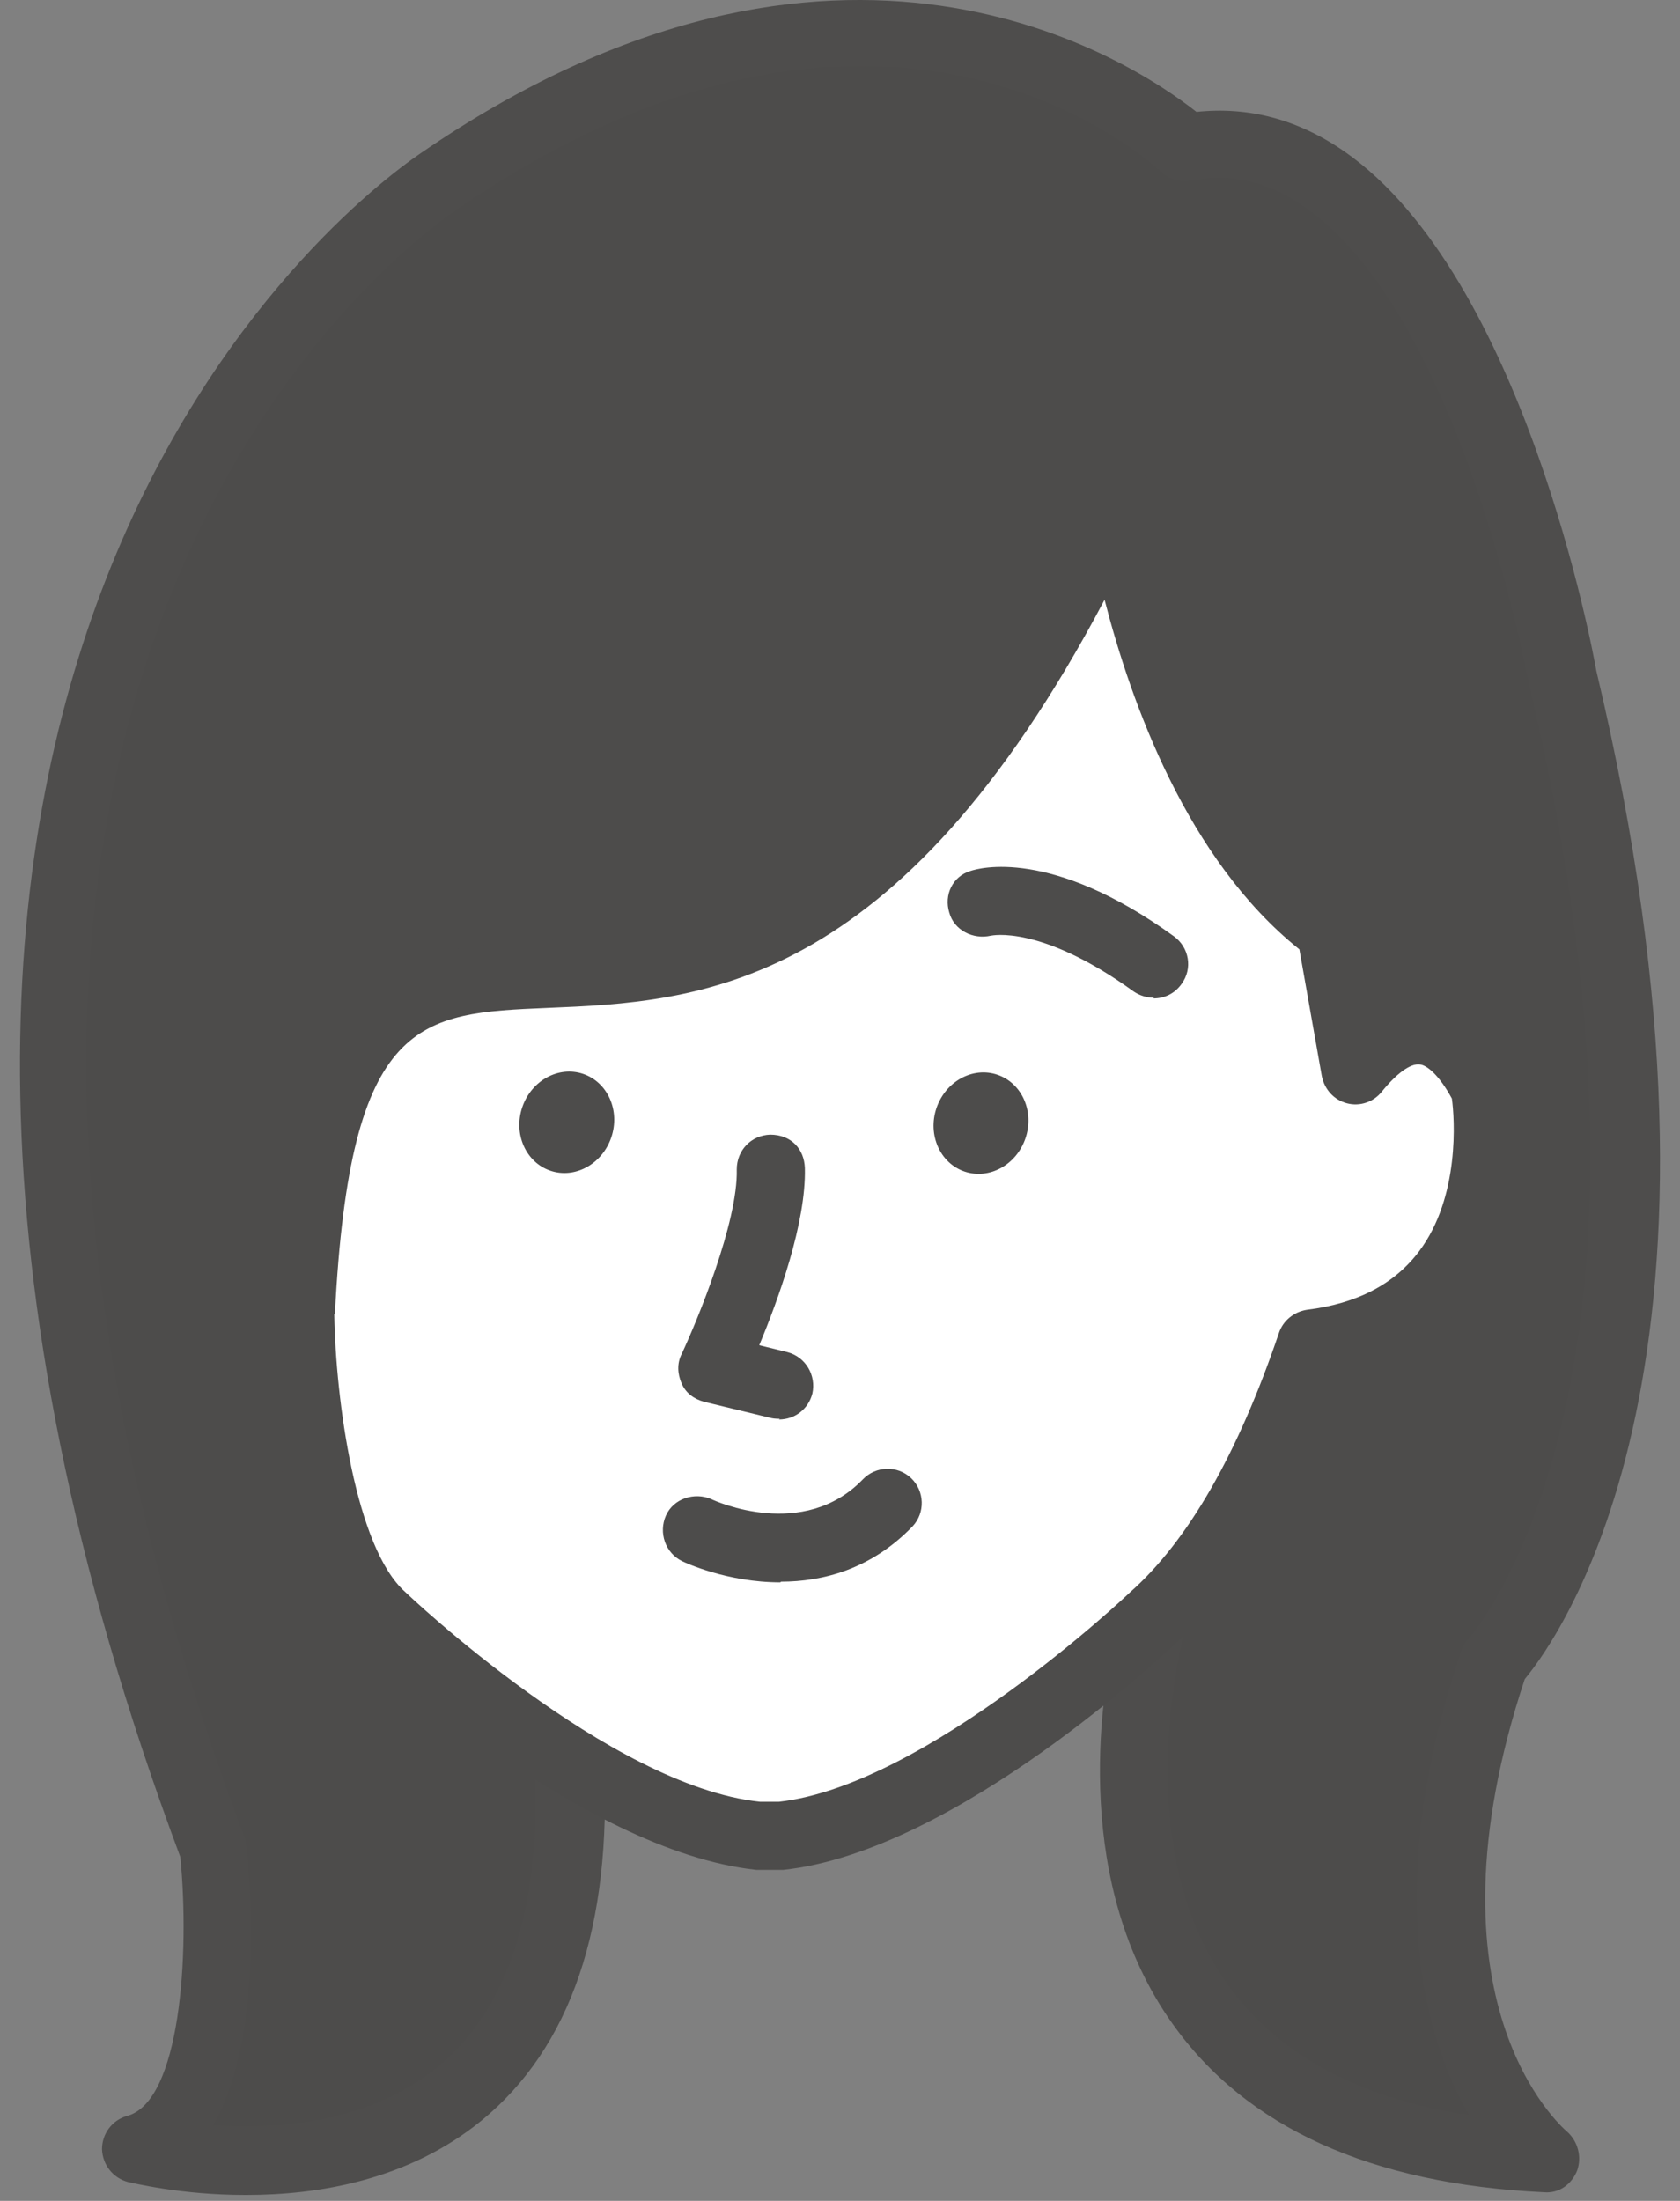
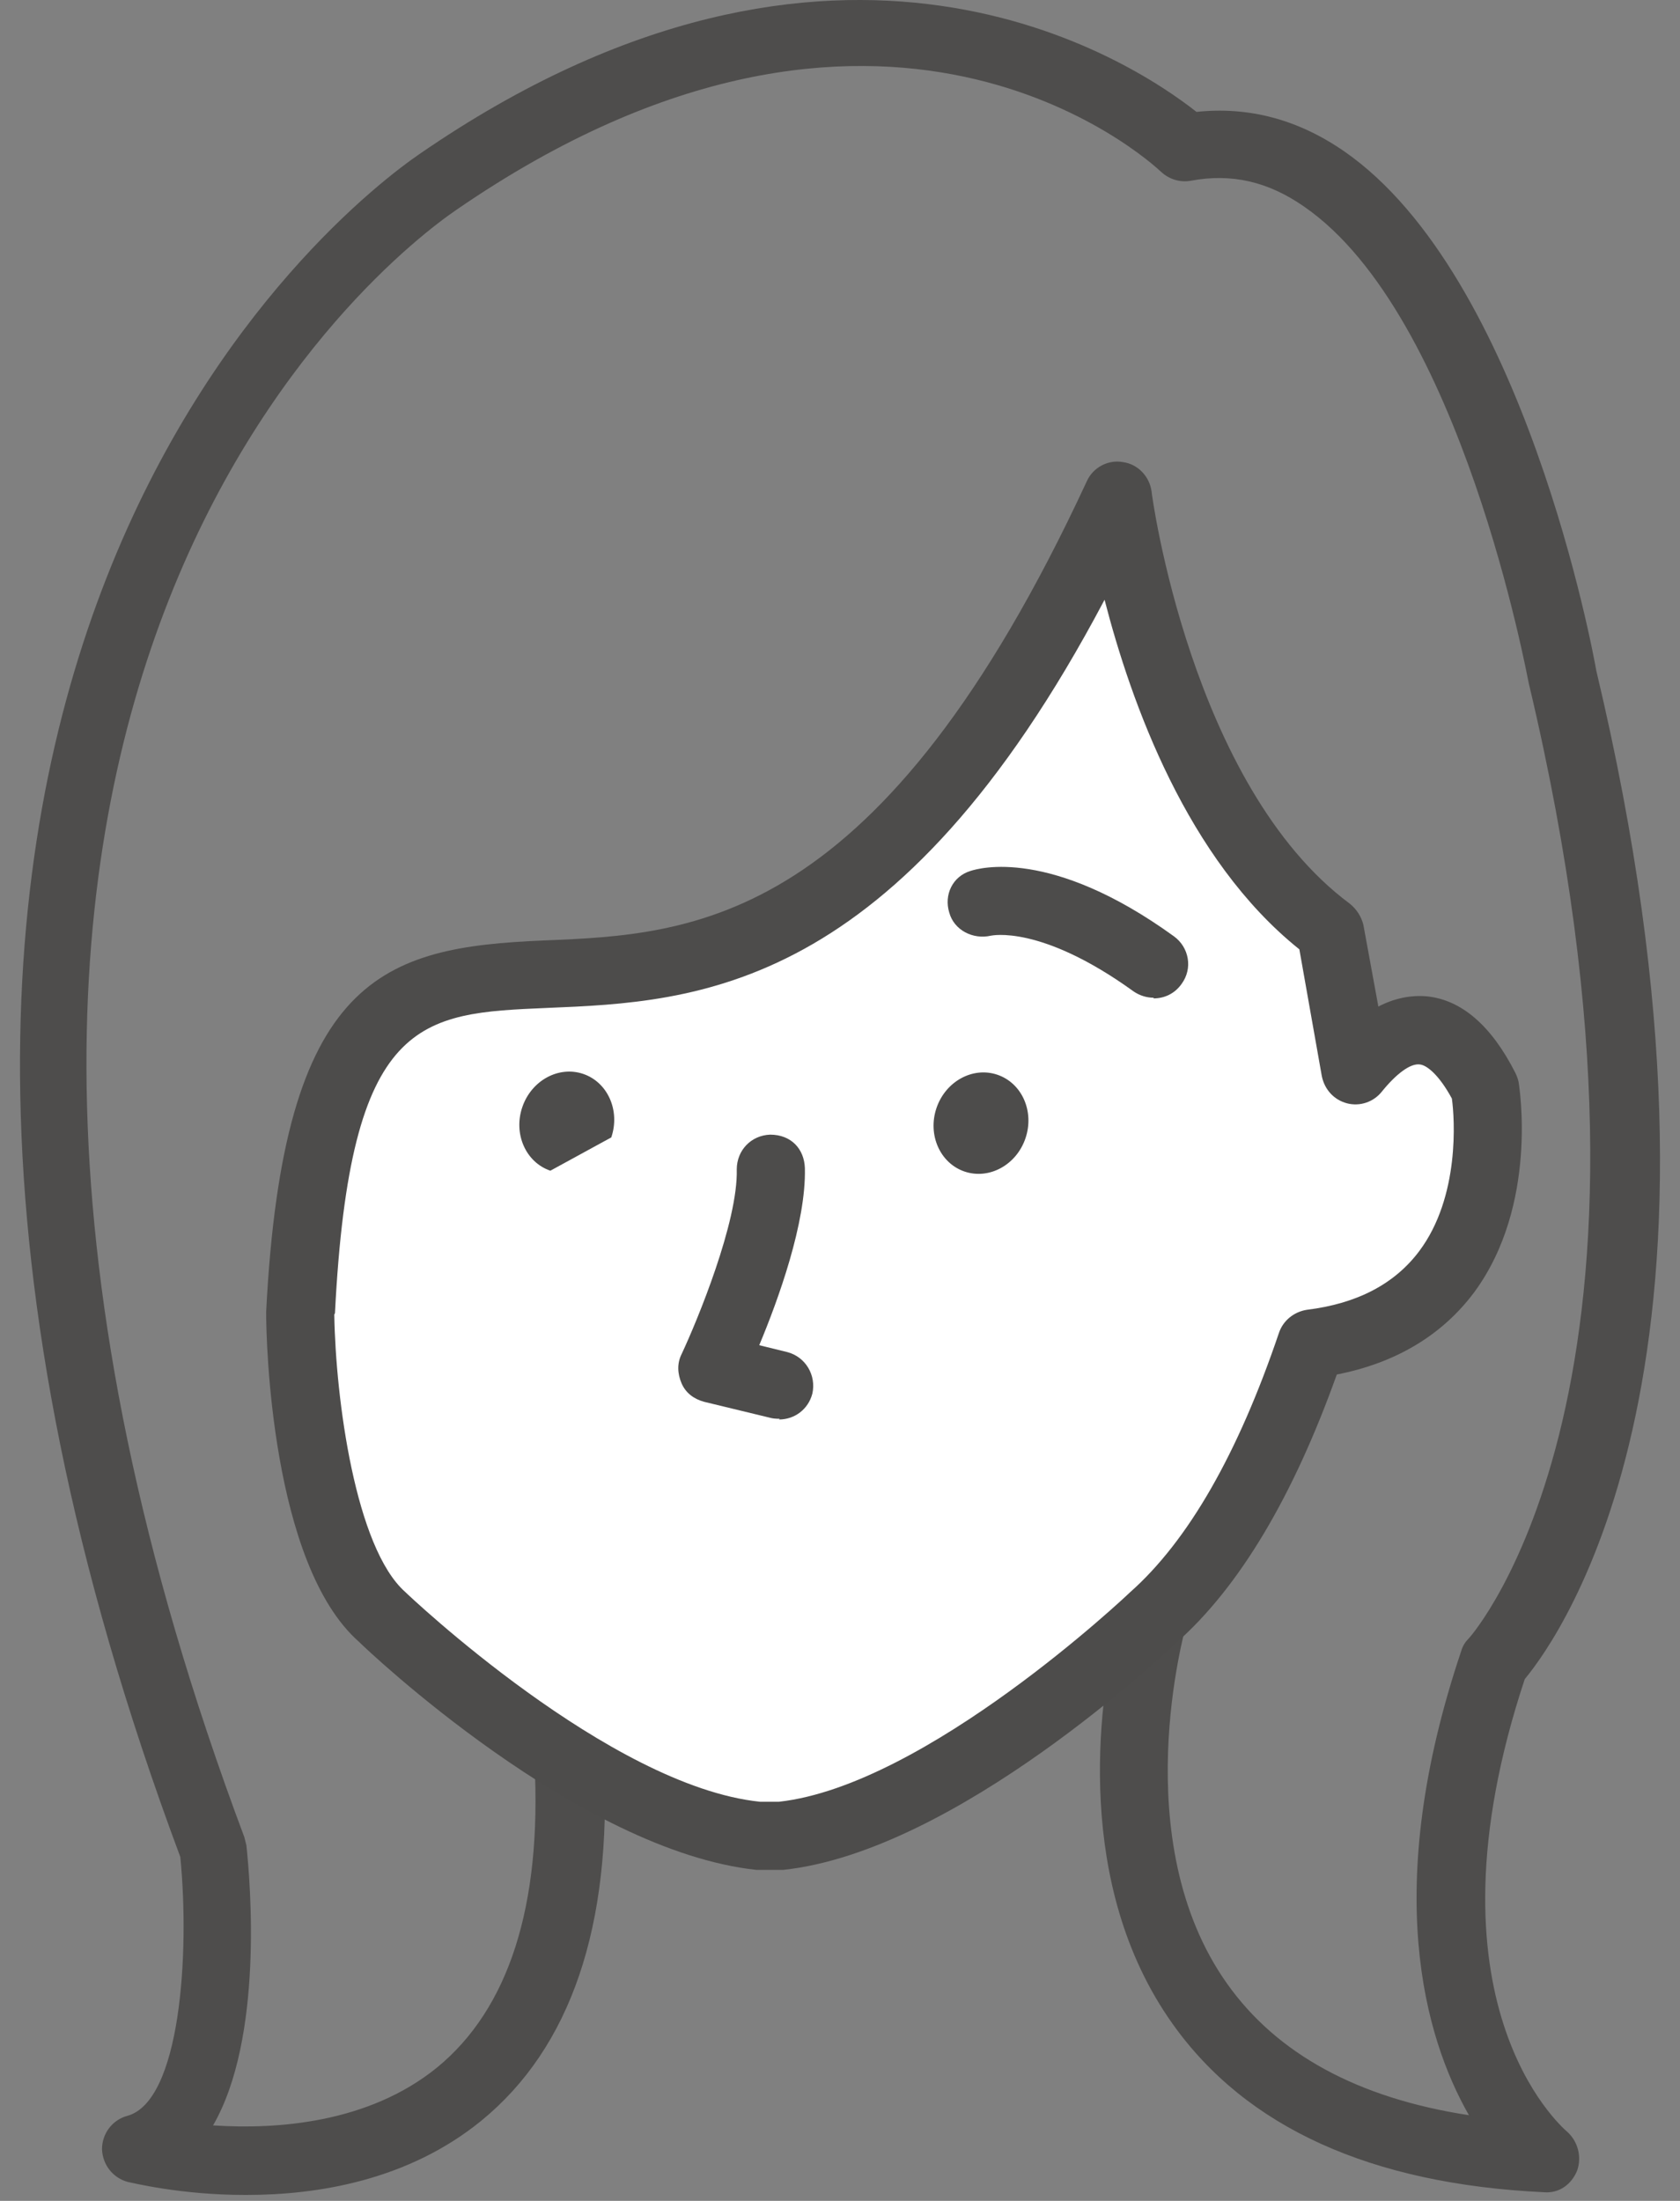
<svg xmlns="http://www.w3.org/2000/svg" width="42" height="55" viewBox="0 0 42 55" fill="none">
  <rect x="0" y="0" width="42" height="55" fill="#808080" stroke="none" />
-   <path d="M37.352 41.535C37.352 41.535 43.396 35.15 39.054 16.912C39.054 16.912 36.466 2.438 29.639 3.698C29.639 3.698 22.334 -3.283 10.944 4.567C9.803 5.35 -5.828 16.47 5.325 46.235C5.325 46.235 6.057 52.996 3.401 53.728C3.401 53.728 14.843 56.674 14.213 44.039C13.6 31.387 28.821 40.446 28.821 40.446C28.821 40.446 25.008 53.302 38.612 53.949C38.612 53.949 34.338 50.475 37.352 41.553V41.535Z" fill="#4D4C4B" />
  <path d="M6.126 54.852C4.508 54.852 3.299 54.545 3.197 54.528C2.823 54.426 2.567 54.102 2.55 53.711C2.55 53.319 2.806 52.979 3.18 52.876C4.508 52.519 4.747 48.841 4.508 46.406C-6.593 16.674 8.697 5.078 10.485 3.851C20.939 -3.352 28.294 1.519 29.912 2.796C31.223 2.659 32.449 2.983 33.607 3.783C38.102 6.9 39.838 16.35 39.907 16.759C43.993 33.89 39.038 40.854 38.119 41.961C35.446 50.016 39.021 53.132 39.174 53.268C39.447 53.507 39.549 53.898 39.43 54.239C39.294 54.579 38.987 54.818 38.596 54.784C34.271 54.579 31.155 53.166 29.316 50.578C26.83 47.087 27.494 42.54 27.869 40.854C25.315 39.458 19.696 37.04 16.921 38.709C15.576 39.526 14.963 41.297 15.099 43.971C15.303 48.142 14.264 51.174 12.034 52.996C10.195 54.494 7.931 54.852 6.16 54.852H6.126ZM5.343 53.115C6.909 53.217 9.208 53.064 10.927 51.667C12.715 50.203 13.549 47.632 13.362 44.039C13.192 40.684 14.094 38.385 16.018 37.227C20.496 34.52 28.907 39.458 29.265 39.679C29.605 39.884 29.759 40.275 29.64 40.65C29.64 40.701 28.124 45.98 30.678 49.573C31.921 51.327 33.947 52.434 36.723 52.859C35.616 50.918 34.526 47.206 36.535 41.246C36.569 41.127 36.637 41.025 36.723 40.94C36.791 40.871 42.375 34.537 38.221 17.083C38.187 16.946 36.535 7.87 32.602 5.163C31.7 4.533 30.78 4.328 29.776 4.516C29.503 4.567 29.231 4.482 29.027 4.294C28.737 4.022 22.063 -2.091 11.404 5.248C9.735 6.389 -4.618 17.304 6.109 45.912C6.126 45.98 6.143 46.048 6.16 46.116C6.262 47.07 6.586 50.935 5.326 53.115H5.343Z" fill="#4E4D4C" />
  <path d="M7.506 32.834C7.506 32.834 7.574 38.658 9.566 40.412C9.566 40.412 14.81 45.435 18.914 45.878H19.492C23.596 45.435 28.84 40.412 28.84 40.412C30.645 38.811 31.922 36.138 32.773 33.583C38.103 32.919 37.115 27.198 37.115 27.198C35.889 24.78 34.527 25.938 33.863 26.755L33.233 23.264C28.908 20.063 27.938 12.4 27.938 12.4C17.739 34.384 8.374 15.431 7.506 32.834Z" fill="white" />
  <path d="M18.913 46.729C14.47 46.252 9.191 41.246 8.97 41.025C6.773 39.083 6.654 33.464 6.654 32.834C6.654 32.817 6.654 32.8 6.654 32.783C7.08 24.388 9.566 23.672 13.601 23.502C17.347 23.349 22.012 23.145 27.171 12.025C27.325 11.684 27.699 11.48 28.074 11.548C28.448 11.599 28.738 11.906 28.789 12.28C28.789 12.348 29.776 19.637 33.744 22.583C33.914 22.719 34.033 22.906 34.084 23.11L34.459 25.154C34.85 24.95 35.259 24.864 35.667 24.898C36.536 24.984 37.285 25.631 37.881 26.806C37.915 26.874 37.949 26.959 37.966 27.044C37.983 27.163 38.46 30.109 36.859 32.289C36.059 33.362 34.901 34.06 33.42 34.349C32.33 37.397 30.985 39.662 29.402 41.059C29.198 41.246 23.919 46.269 19.577 46.729H18.913ZM8.357 32.851C8.391 34.962 8.885 38.675 10.128 39.781C10.196 39.849 15.236 44.635 18.999 45.026H19.475C23.153 44.617 28.193 39.849 28.244 39.798C29.708 38.504 30.951 36.325 31.973 33.311C32.075 33.004 32.347 32.783 32.671 32.732C33.931 32.578 34.867 32.084 35.48 31.267C36.502 29.905 36.366 27.947 36.297 27.453C35.974 26.857 35.668 26.618 35.497 26.601C35.259 26.567 34.901 26.84 34.544 27.282C34.34 27.538 33.999 27.657 33.675 27.572C33.352 27.487 33.114 27.231 33.045 26.891L32.484 23.724C29.674 21.476 28.278 17.559 27.614 14.988C22.421 24.813 17.415 25.035 13.686 25.188C10.502 25.324 8.749 25.392 8.374 32.817L8.357 32.851Z" fill="#4D4C4B" />
-   <path d="M19.508 39.543C18.18 39.543 17.125 39.05 17.056 39.015C16.631 38.811 16.46 38.3 16.648 37.874C16.835 37.449 17.363 37.279 17.789 37.466C17.891 37.517 20.087 38.505 21.569 36.972C21.892 36.631 22.437 36.614 22.777 36.938C23.118 37.261 23.135 37.806 22.811 38.147C21.773 39.22 20.564 39.526 19.525 39.526L19.508 39.543Z" fill="#4D4C4B" />
  <path d="M28.839 24.933C28.669 24.933 28.499 24.882 28.346 24.78C26.013 23.094 24.787 23.383 24.77 23.383C24.327 23.485 23.851 23.247 23.731 22.804C23.595 22.362 23.816 21.902 24.259 21.766C24.463 21.698 26.268 21.17 29.35 23.4C29.725 23.673 29.827 24.201 29.537 24.592C29.367 24.831 29.112 24.95 28.839 24.95V24.933Z" fill="#4D4C4B" />
  <path d="M19.492 35.456C19.492 35.456 19.356 35.456 19.288 35.439L17.602 35.031C17.347 34.962 17.142 34.809 17.04 34.571C16.938 34.333 16.921 34.077 17.04 33.839C17.432 33.004 18.453 30.535 18.419 29.224C18.419 28.747 18.777 28.372 19.254 28.355C19.781 28.355 20.105 28.713 20.122 29.19C20.156 30.552 19.458 32.476 18.981 33.617L19.679 33.788C20.139 33.907 20.411 34.367 20.309 34.826C20.207 35.218 19.867 35.473 19.475 35.473L19.492 35.456Z" fill="#4D4C4B" />
-   <path d="M15.282 28.424C15.509 27.756 15.194 27.046 14.58 26.837C13.966 26.629 13.284 27.001 13.057 27.669C12.83 28.337 13.145 29.047 13.759 29.256C14.373 29.465 15.055 29.092 15.282 28.424Z" fill="#4D4C4B" />
+   <path d="M15.282 28.424C15.509 27.756 15.194 27.046 14.58 26.837C13.966 26.629 13.284 27.001 13.057 27.669C12.83 28.337 13.145 29.047 13.759 29.256Z" fill="#4D4C4B" />
  <path d="M25.637 28.445C25.864 27.777 25.55 27.067 24.935 26.858C24.321 26.649 23.639 27.022 23.412 27.69C23.186 28.358 23.5 29.068 24.114 29.277C24.729 29.485 25.411 29.113 25.637 28.445Z" fill="#4D4C4B" />
</svg>